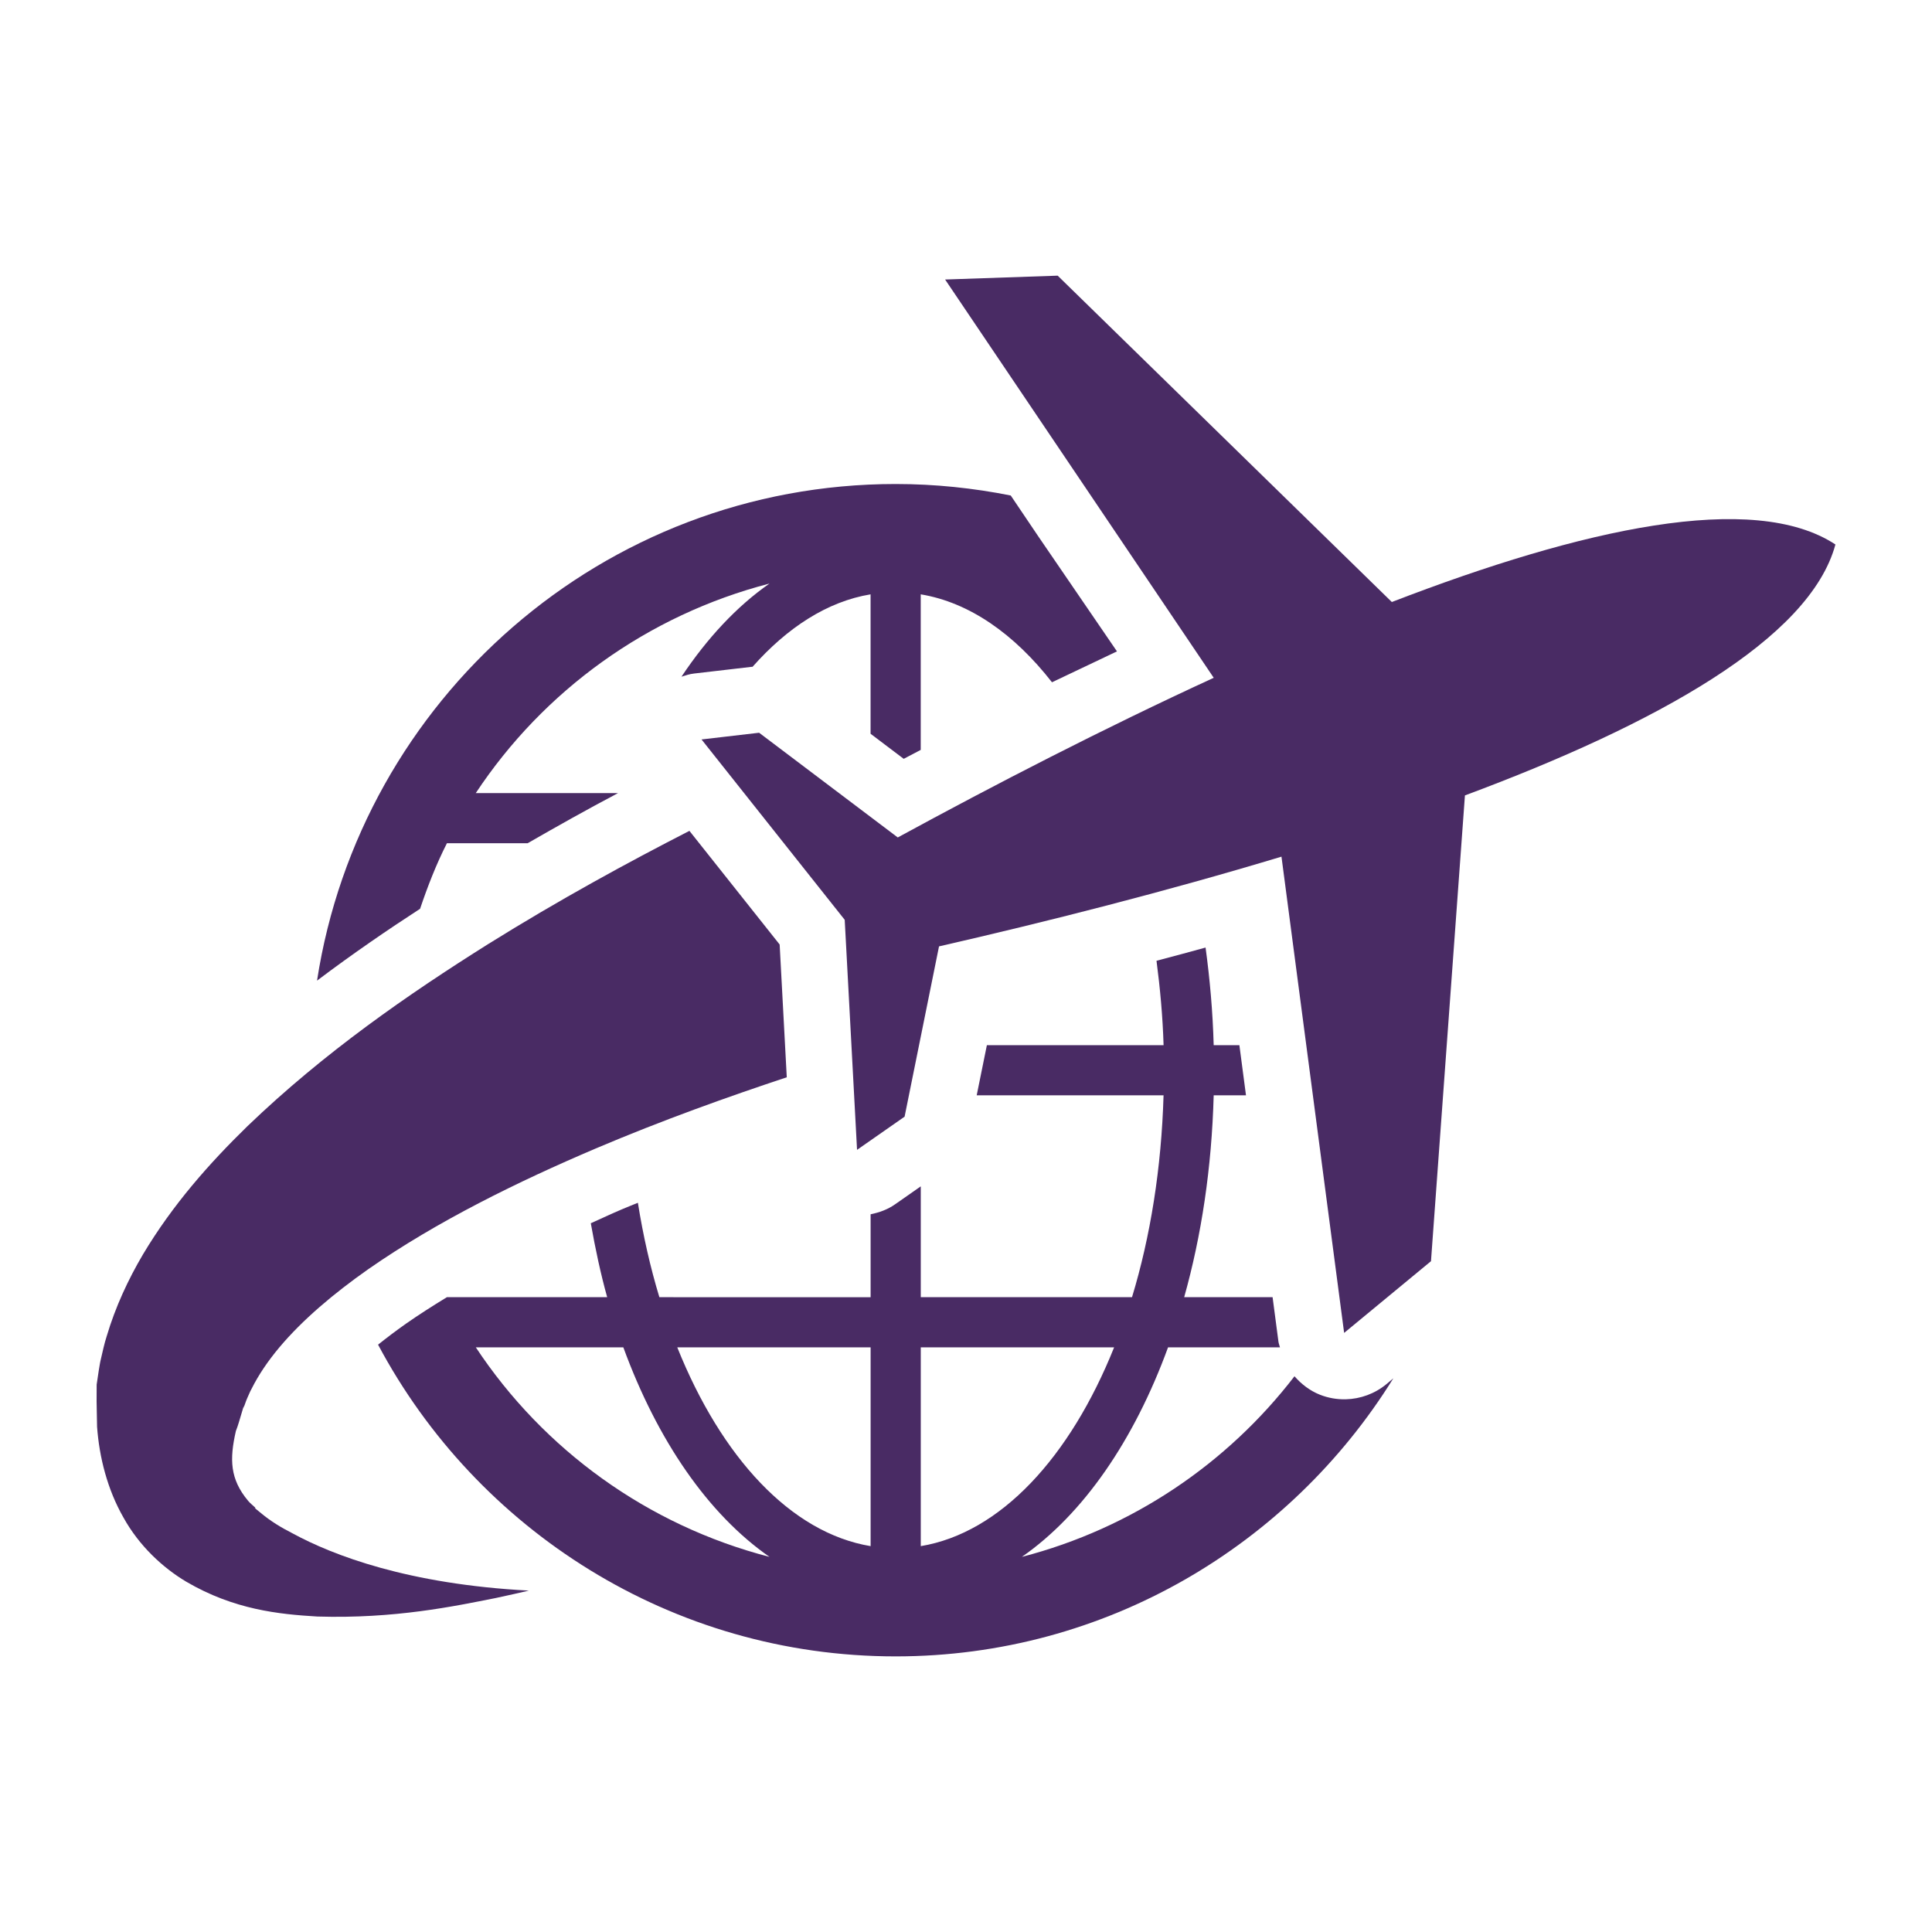
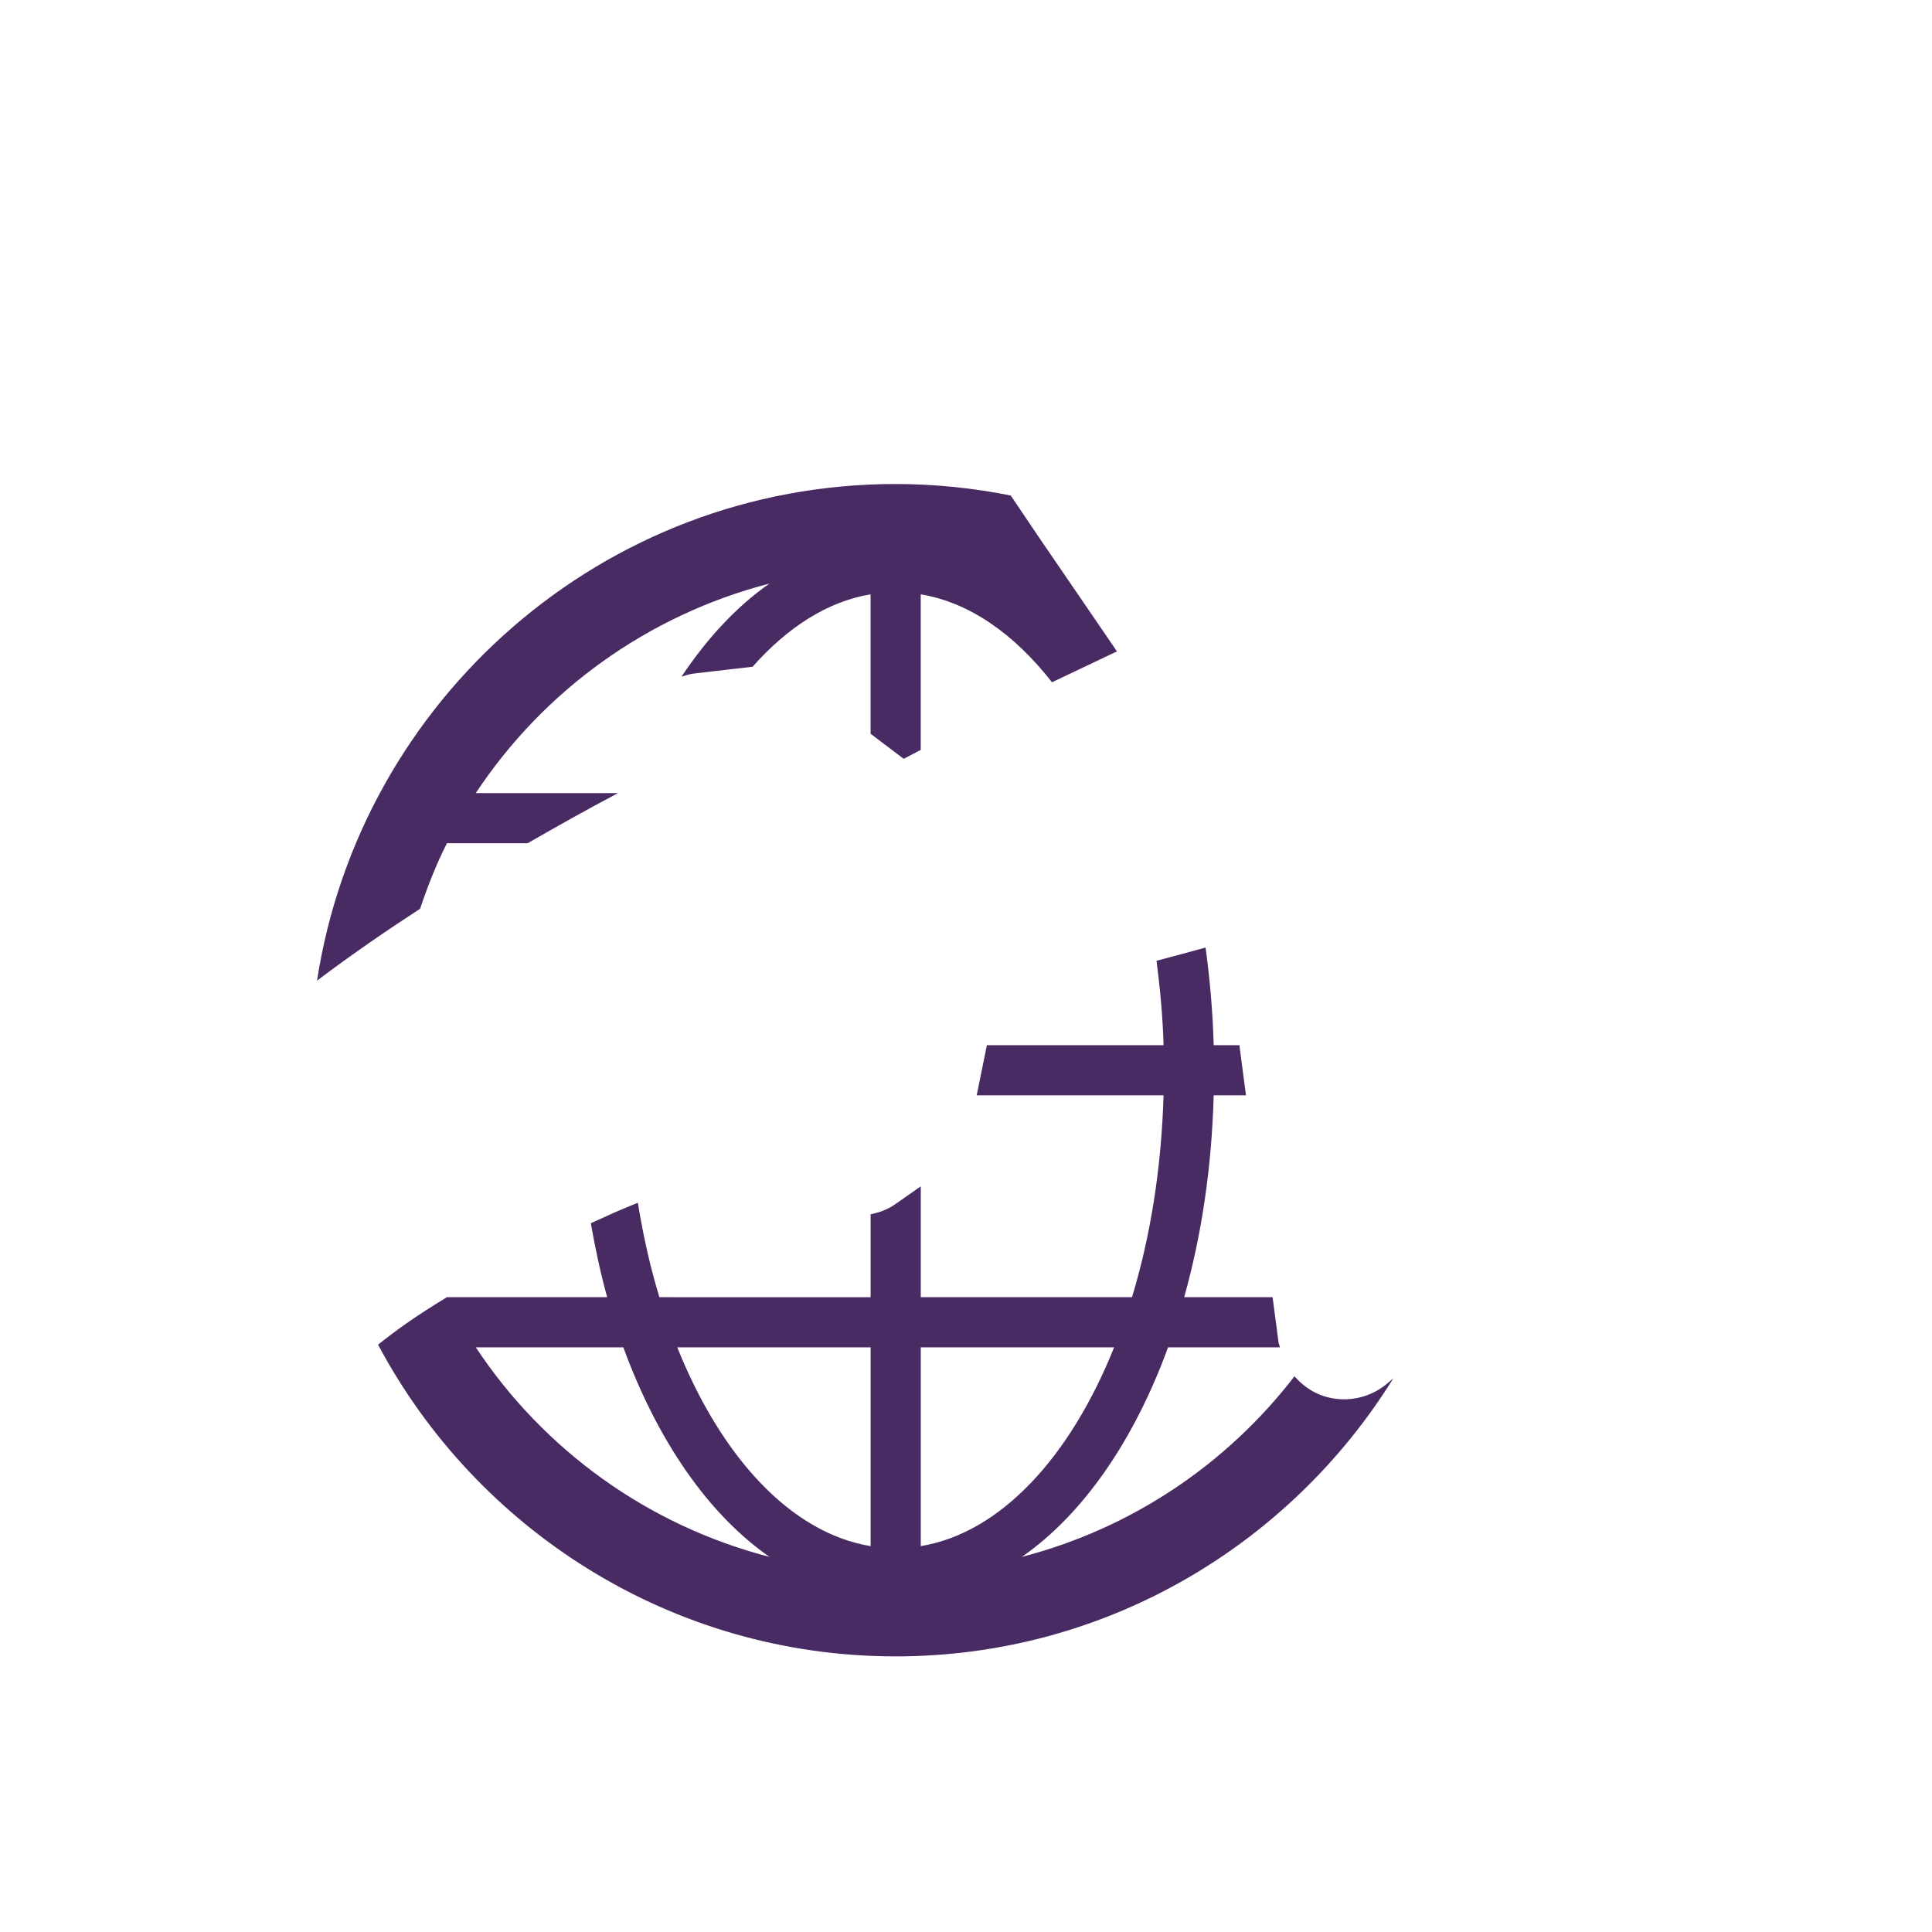
<svg xmlns="http://www.w3.org/2000/svg" width="1200" height="1200" version="1.1">
  <g transform="scale(12.747) translate(2.071, 2.072)">
    <g fill="#492b64">
      <path d="M65.488,65.37c-0.571,0.471-1.272,0.724-1.988,0.741c-0.424,0.009-0.85-0.063-1.255-0.223  c-0.492-0.195-0.905-0.517-1.24-0.899c-3.28,4.264-7.92,7.411-13.282,8.8c2.99-2.082,5.463-5.671,7.121-10.209h5.453  c-0.021-0.096-0.063-0.182-0.074-0.279l-0.285-2.165H55.63c0.841-2.991,1.343-6.308,1.438-9.836h1.574l-0.322-2.444h-1.252  c-0.045-1.637-0.187-3.225-0.396-4.757c-0.779,0.217-1.588,0.431-2.39,0.645c0.174,1.336,0.302,2.7,0.344,4.112h-8.61L45.52,51.3  h9.105c-0.104,3.541-0.639,6.884-1.537,9.836H42.795v-5.401l-1.252,0.875c-0.363,0.257-0.772,0.399-1.192,0.486v4.04H30.058  c-0.439-1.446-0.79-2.989-1.047-4.6c-0.267,0.108-0.542,0.217-0.804,0.329c-0.524,0.223-0.992,0.445-1.49,0.668  c0.219,1.238,0.477,2.451,0.798,3.603h-7.807v-0.002c-0.703,0.429-1.374,0.857-1.996,1.292c-0.491,0.346-0.938,0.686-1.361,1.023  c4.805,9.025,14.303,15.189,25.221,15.189c10.239,0,19.208-5.433,24.25-13.549L65.488,65.37z M21.114,63.58h7.188  c1.661,4.538,4.13,8.127,7.121,10.209C29.482,72.252,24.412,68.564,21.114,63.58z M40.351,73.266  c-3.883-0.645-7.27-4.322-9.421-9.686h9.421V73.266z M42.795,63.58h9.421c-2.149,5.361-5.54,9.041-9.421,9.686V63.58z" />
-       <path d="M87.363,24.459c-3.995-2.627-12.348-0.773-21.615,2.803L49.466,11.36l-5.485,0.188L57.07,30.955  c-5.385,2.476-10.719,5.232-15.396,7.779l-6.756-5.102l-2.806,0.327l6.977,8.789l0.601,11.208l2.317-1.617l1.677-8.297  c5.19-1.188,11.015-2.66,16.687-4.372l3.053,23.206l4.232-3.495l1.654-22.695C78.628,33.219,86.111,29.072,87.363,24.459z" />
      <path d="M48.527,24.071l-1.348-1.999c-1.819-0.362-3.688-0.56-5.61-0.56c-14.262,0-26.082,10.519-28.192,24.199  c1.755-1.324,3.46-2.488,5.021-3.501c0.37-1.097,0.789-2.173,1.308-3.194h3.933c1.418-0.817,2.874-1.633,4.406-2.444h-6.933  c3.296-4.984,8.368-8.671,14.31-10.209c-1.592,1.11-3.032,2.657-4.287,4.538c0.197-0.063,0.393-0.13,0.604-0.153l2.806-0.327  c0.017-0.001,0.037,0,0.052-0.001c1.697-1.917,3.647-3.184,5.752-3.532v6.794l1.615,1.221c0.282-0.151,0.549-0.284,0.829-0.435  v-7.58c2.373,0.393,4.56,1.933,6.396,4.285l3.166-1.505L48.527,24.071z" />
-       <path d="M35.919,43.951l-4.397-5.538c-2.987,1.531-6.322,3.345-9.807,5.517c-3.892,2.446-7.978,5.27-11.725,8.869  c-1.86,1.813-3.648,3.828-5.098,6.258c-0.717,1.217-1.339,2.549-1.767,3.991c-0.115,0.353-0.192,0.733-0.28,1.101  c-0.047,0.183-0.069,0.375-0.104,0.563l-0.102,0.681l-0.003,0.832l0.023,1.226c0.107,1.477,0.501,3.049,1.285,4.42  c0.766,1.383,1.916,2.446,3.06,3.128c2.327,1.363,4.509,1.586,6.388,1.697c3.773,0.115,6.669-0.5,8.695-0.902  c0.631-0.134,1.162-0.256,1.612-0.361c-5.88-0.309-9.543-1.719-11.51-2.787c-0.562-0.285-1.083-0.605-1.528-0.977  c-0.205-0.159-0.317-0.263-0.317-0.263l0.038-0.003c-0.121-0.115-0.262-0.223-0.364-0.346c-0.886-1.059-0.909-2.021-0.595-3.401  c0.054-0.142,0.101-0.271,0.14-0.405l0.239-0.799l0.008-0.023c0.022-0.125-0.022,0.141-0.016,0.106l0.013-0.028l0.022-0.063  l0.044-0.121c0.033-0.079,0.051-0.159,0.092-0.242c0.079-0.163,0.133-0.326,0.228-0.491c0.332-0.663,0.786-1.338,1.348-2.008  c1.127-1.343,2.652-2.629,4.323-3.804c3.372-2.351,7.309-4.276,11.085-5.885c3.284-1.394,6.455-2.523,9.317-3.473L35.919,43.951z" />
    </g>
  </g>
</svg>